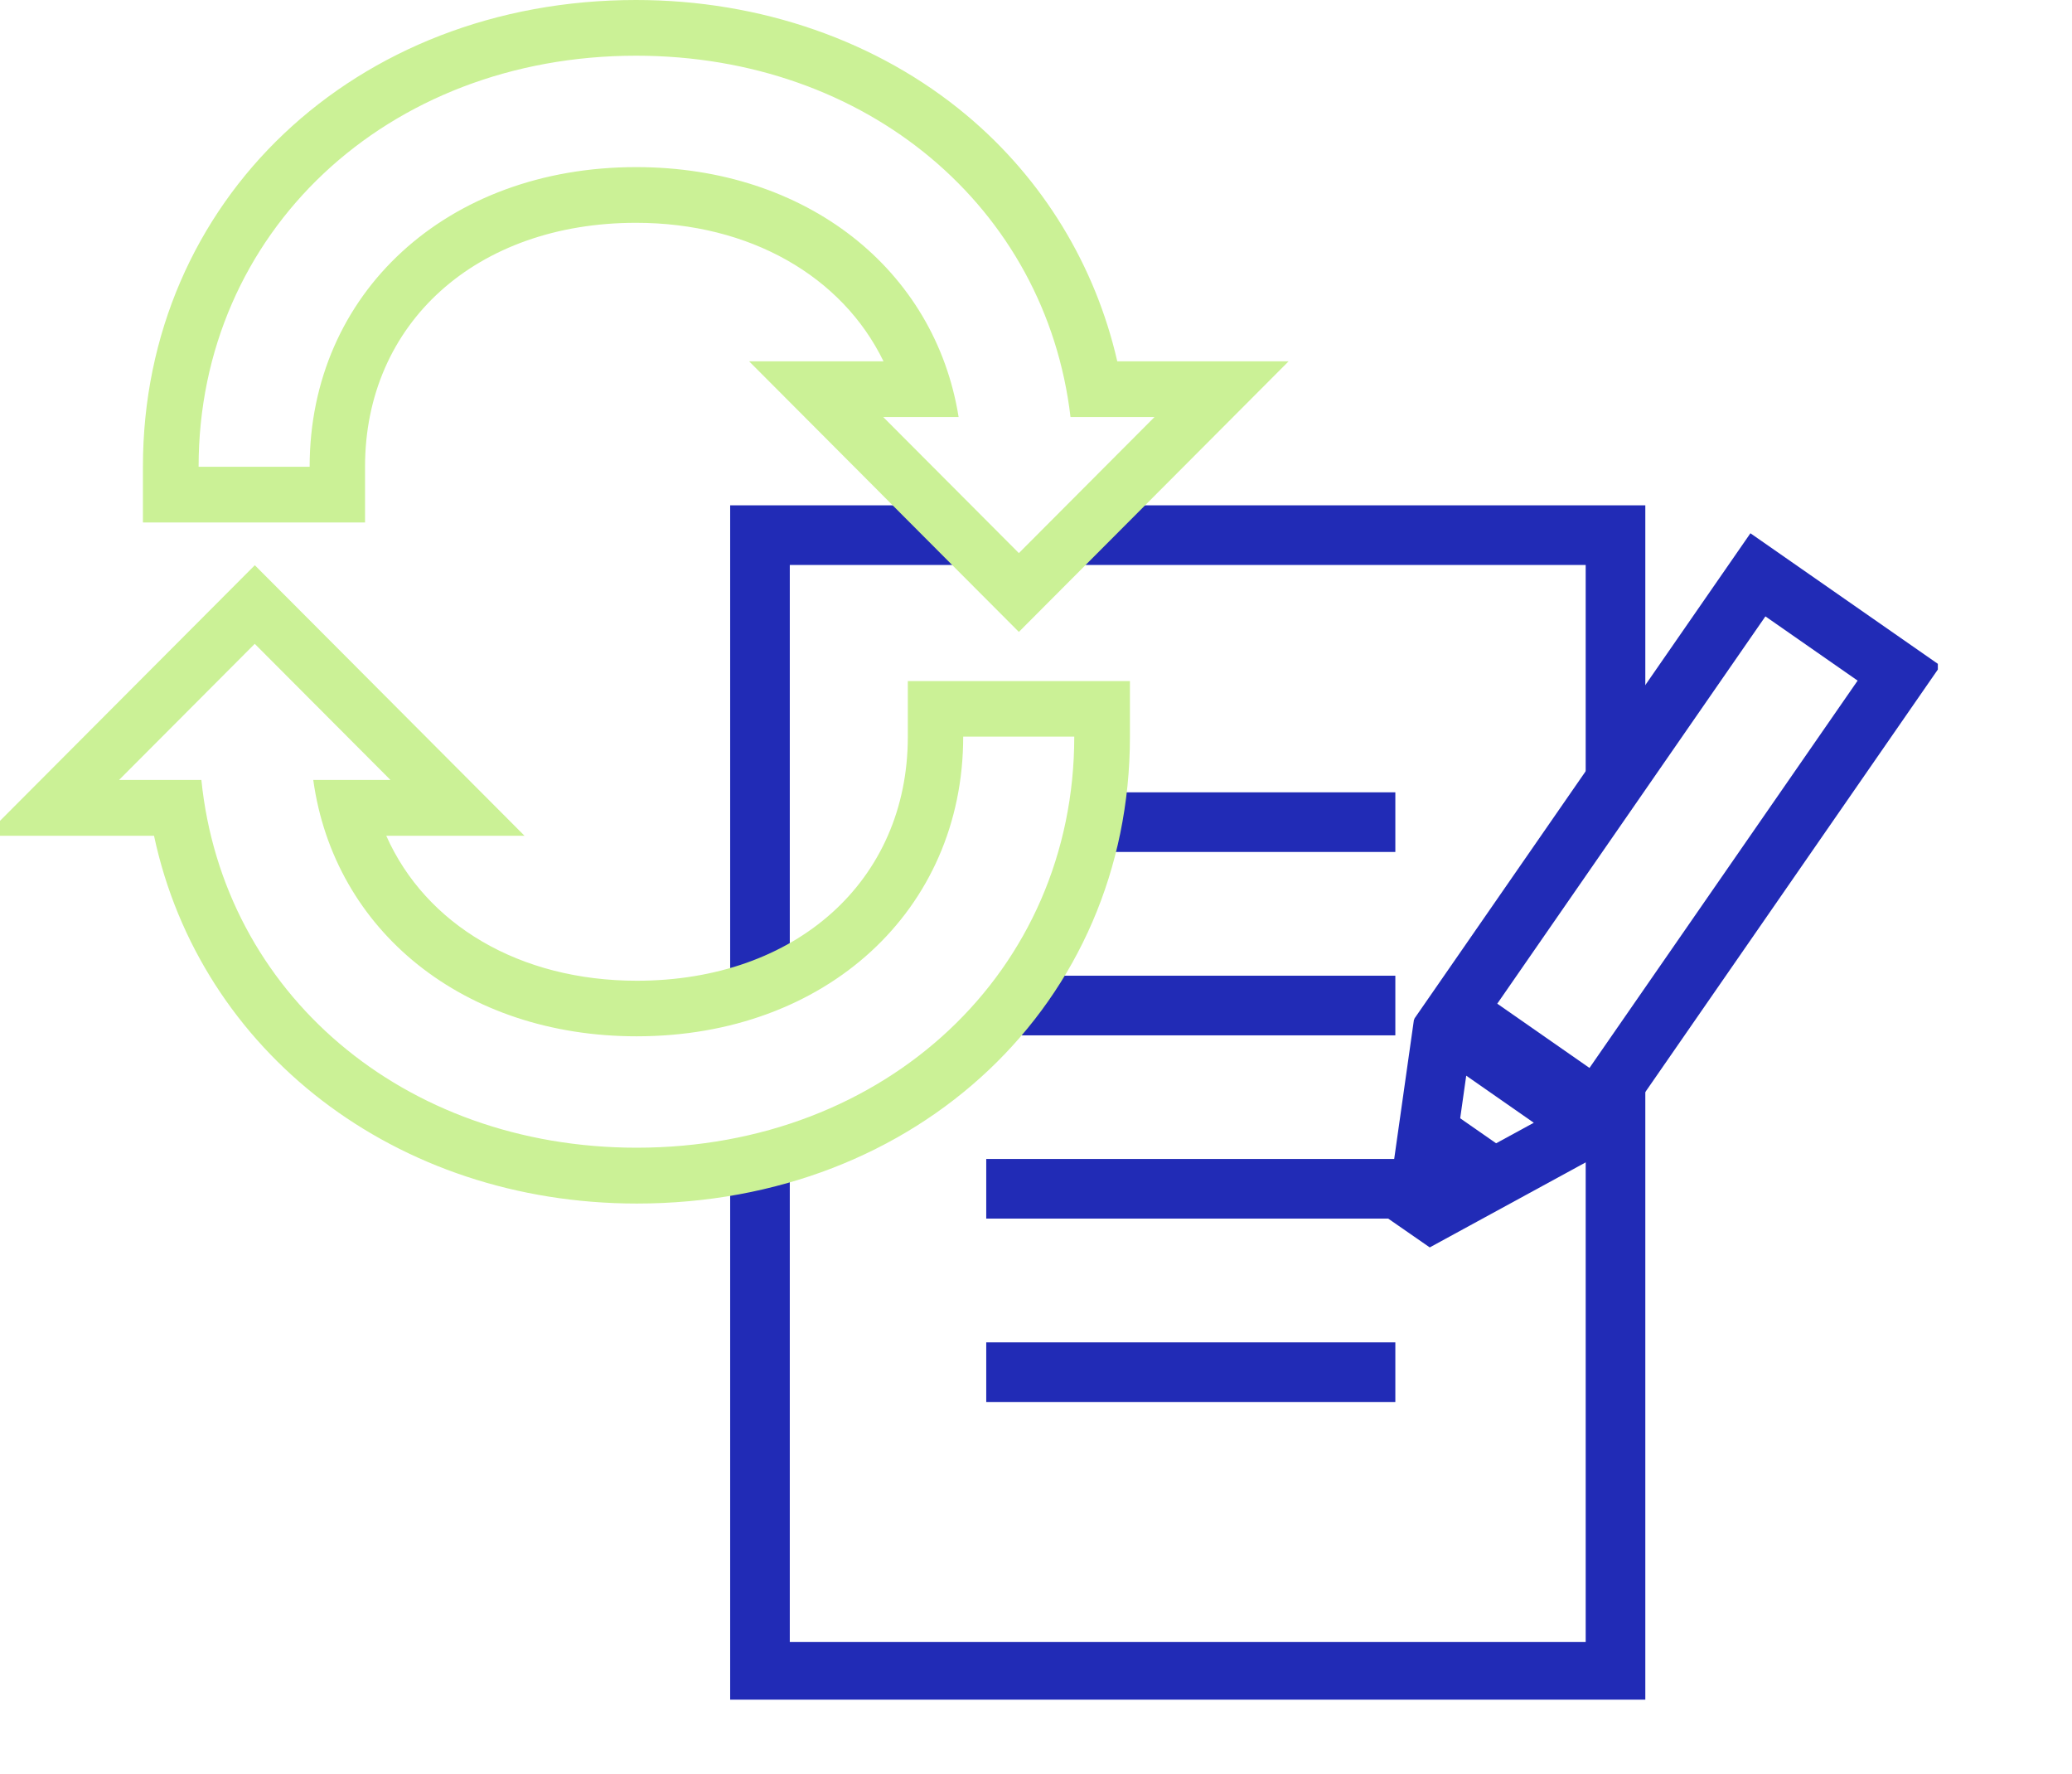
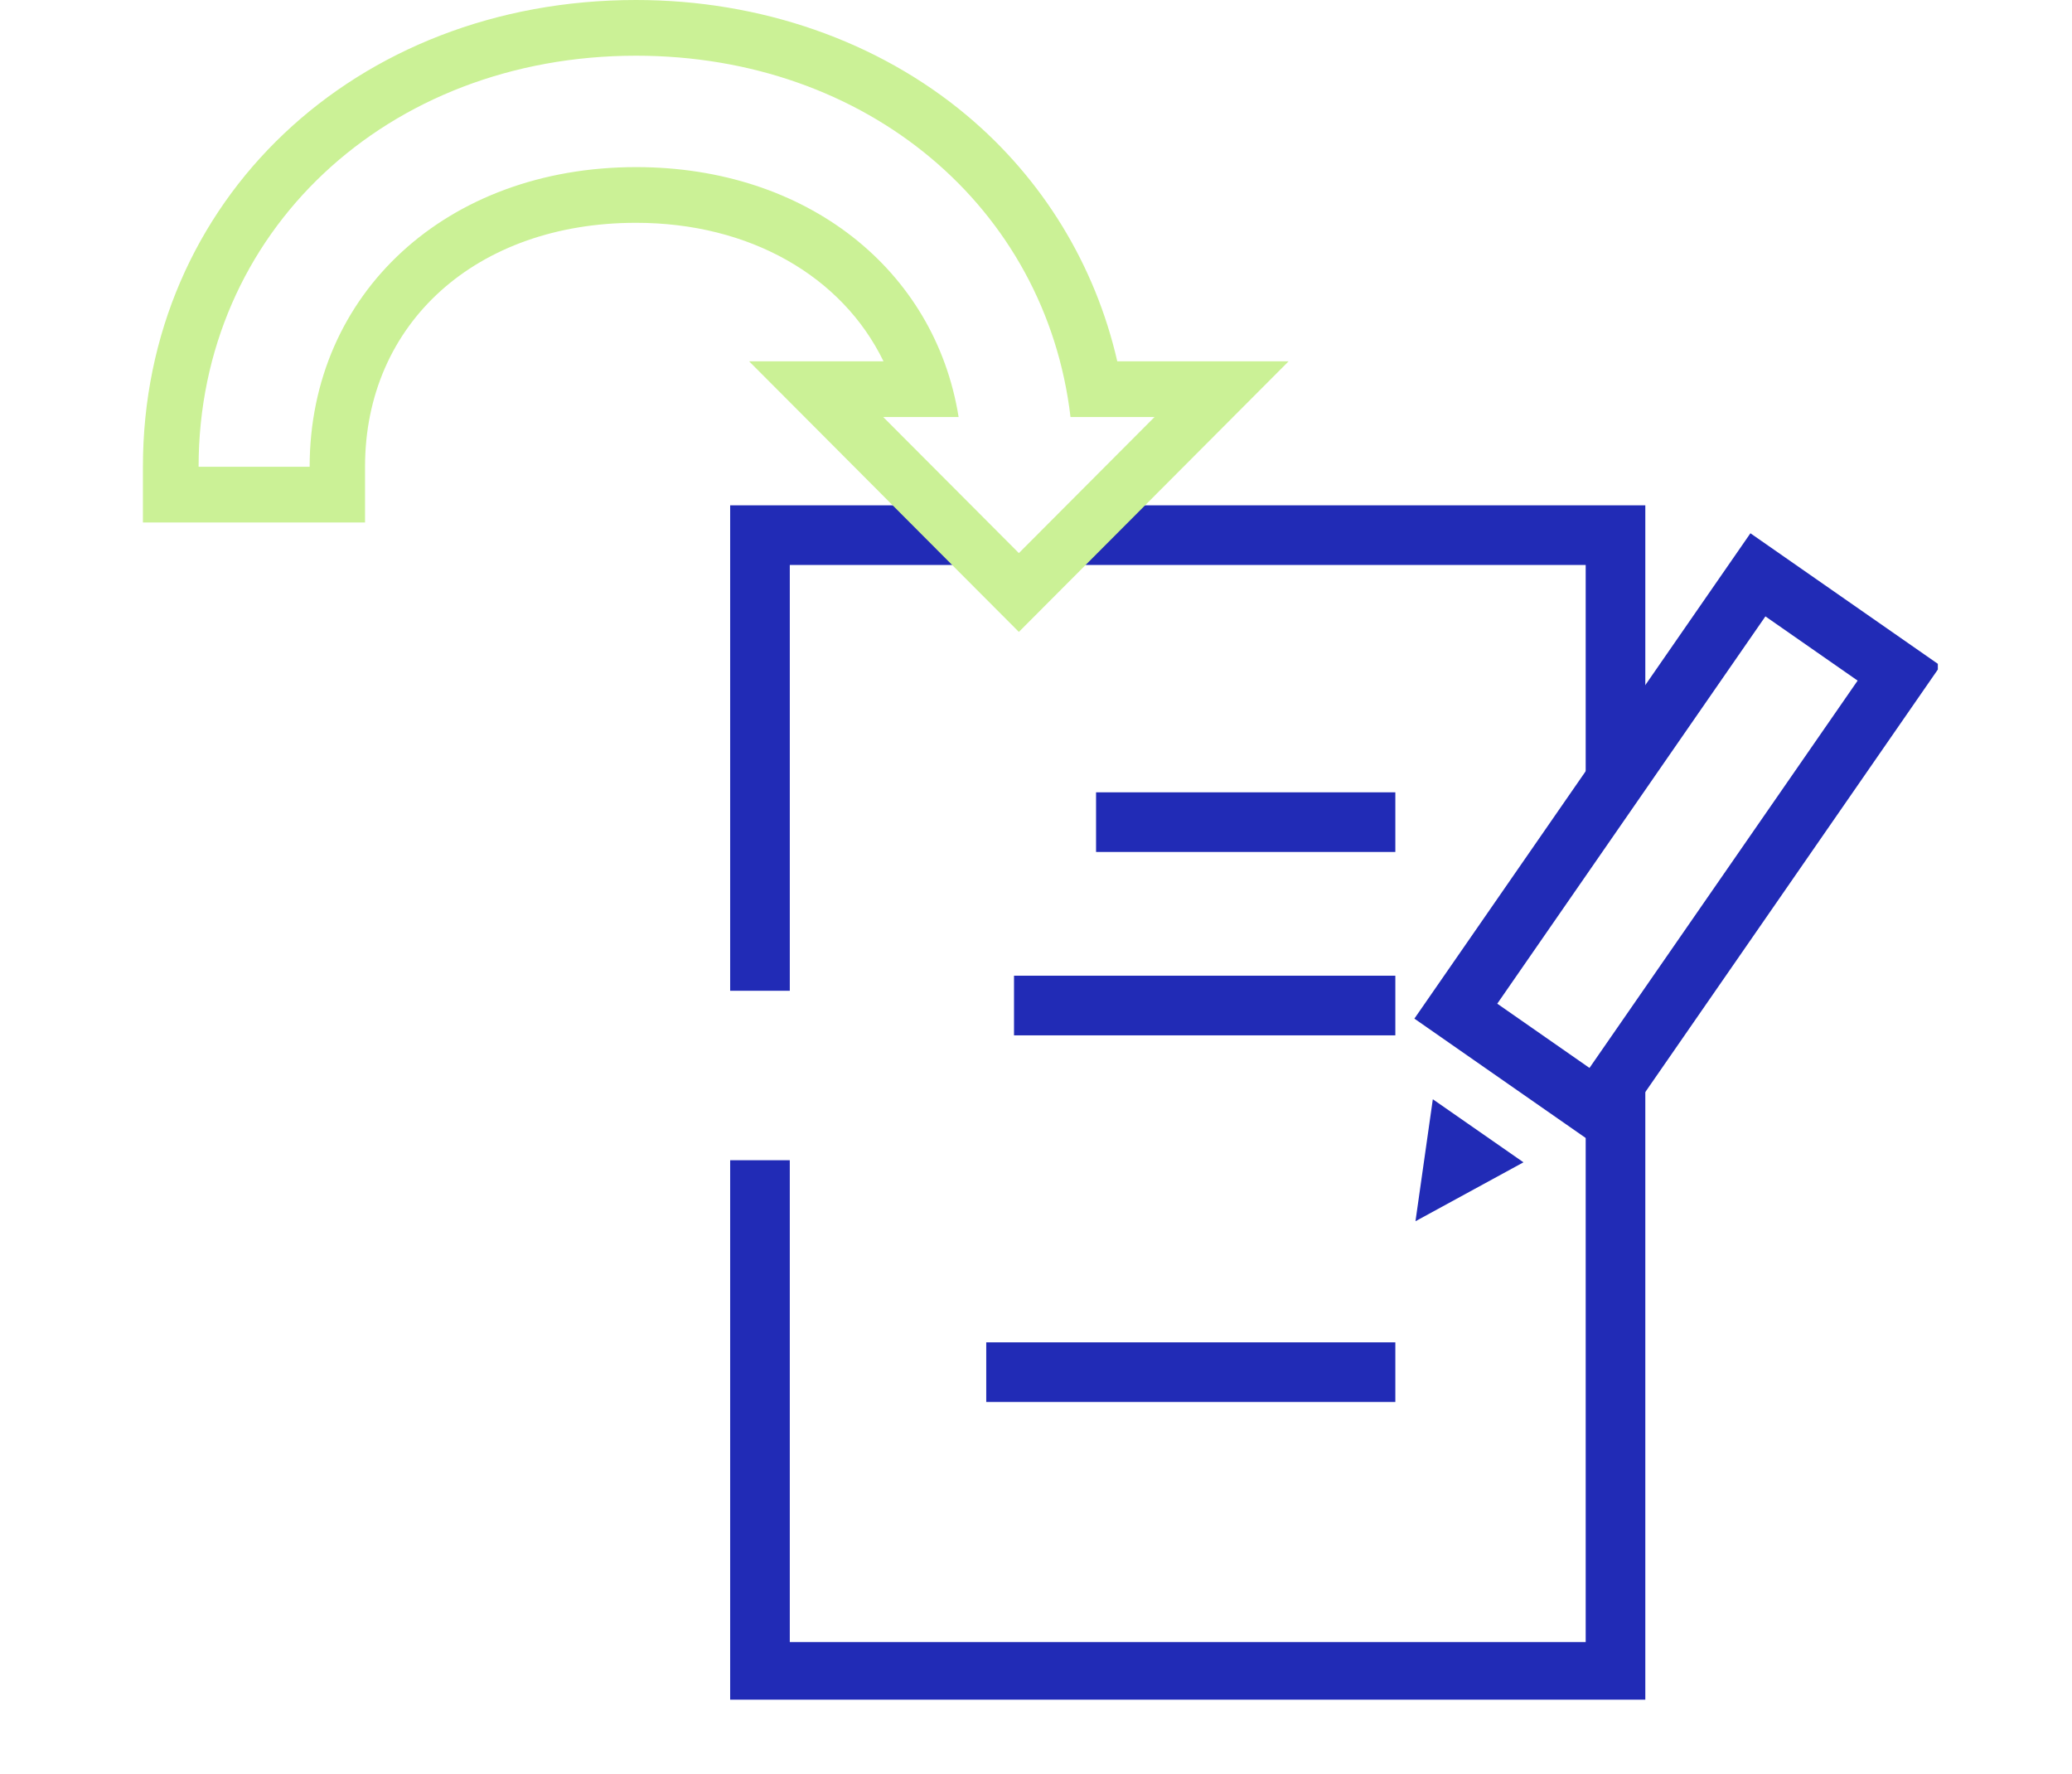
<svg xmlns="http://www.w3.org/2000/svg" width="139" height="119" viewBox="0 0 139 119" fill="none">
  <g clip-path="url(#clip0_523_2497)">
    <g clip-path="url(#clip1_523_2497)">
      <path d="M50.983 77.818V112.132H108.376V72.635" stroke="#212BB6" stroke-width="4" stroke-miterlimit="10" />
      <path d="M64.216 35.893H50.983V66.452" stroke="#212BB6" stroke-width="4" stroke-miterlimit="10" />
      <path d="M108.376 52.368V35.893H72.355" stroke="#212BB6" stroke-width="4" stroke-miterlimit="10" />
      <path d="M127.399 45.149L117.93 38.554L97.664 67.819L107.133 74.415L127.399 45.149Z" stroke="#212BB6" stroke-width="4" stroke-miterlimit="10" />
-       <path d="M106.691 75.512L94.957 81.909L96.838 68.647L106.691 75.512Z" stroke="#212BB6" stroke-width="4" stroke-linejoin="bevel" />
      <path d="M102.202 77.958L94.957 81.909L96.121 73.728L102.202 77.958Z" fill="#212BB6" />
      <path d="M73.529 55.142H93.606" stroke="#212BB6" stroke-width="4" stroke-miterlimit="10" />
      <path d="M68.025 67.442H93.606" stroke="#212BB6" stroke-width="4" stroke-miterlimit="10" />
-       <path d="M66.162 79.733H93.606" stroke="#212BB6" stroke-width="4" stroke-miterlimit="10" />
      <path d="M66.162 92.033H93.606" stroke="#212BB6" stroke-width="4" stroke-miterlimit="10" />
      <path d="M42.667 3.736C58.191 3.736 70.167 13.944 71.815 27.972H77.449L68.351 37.097L59.252 27.972H64.309C62.726 18.082 54.112 11.208 42.676 11.208C29.983 11.208 20.773 19.66 20.773 31.307H13.323C13.323 15.588 25.941 3.736 42.676 3.736M42.667 0C23.809 0 9.588 13.459 9.588 31.307V35.042H24.488V31.307C24.488 21.668 31.966 14.944 42.667 14.944C50.312 14.944 56.505 18.539 59.271 24.236H50.256L56.617 30.615L65.715 39.74L68.351 42.383L70.986 39.74L80.085 30.615L86.445 24.236H74.953C73.473 17.783 69.962 12.011 64.84 7.724C58.889 2.746 51.02 0 42.667 0Z" fill="#CBF196" />
-       <path d="M17.094 43.187L26.193 52.311H21.015C22.412 62.436 31.11 69.506 42.713 69.506C55.406 69.506 64.616 61.053 64.616 49.407H72.067C72.067 65.126 59.448 76.978 42.713 76.978C27.021 76.978 14.952 66.564 13.509 52.311H7.987L17.085 43.187M17.094 37.91L14.459 40.553L5.36 49.678L-1 56.057H10.333C13.425 70.533 26.528 80.723 42.722 80.723C61.581 80.723 75.801 67.264 75.801 49.416V45.68H60.901V49.416C60.901 59.055 53.423 65.779 42.722 65.779C34.844 65.779 28.558 62.015 25.913 56.057H35.189L28.828 49.678L19.73 40.553L17.094 37.91Z" fill="#CBF196" />
    </g>
  </g>
  <defs>
    <clipPath id="clip0_523_2497">
      <rect width="139" height="119" fill="white" />
    </clipPath>
    <clipPath id="clip1_523_2497">
      <rect width="131" height="114" fill="white" transform="translate(-1)" />
    </clipPath>
  </defs>
</svg>